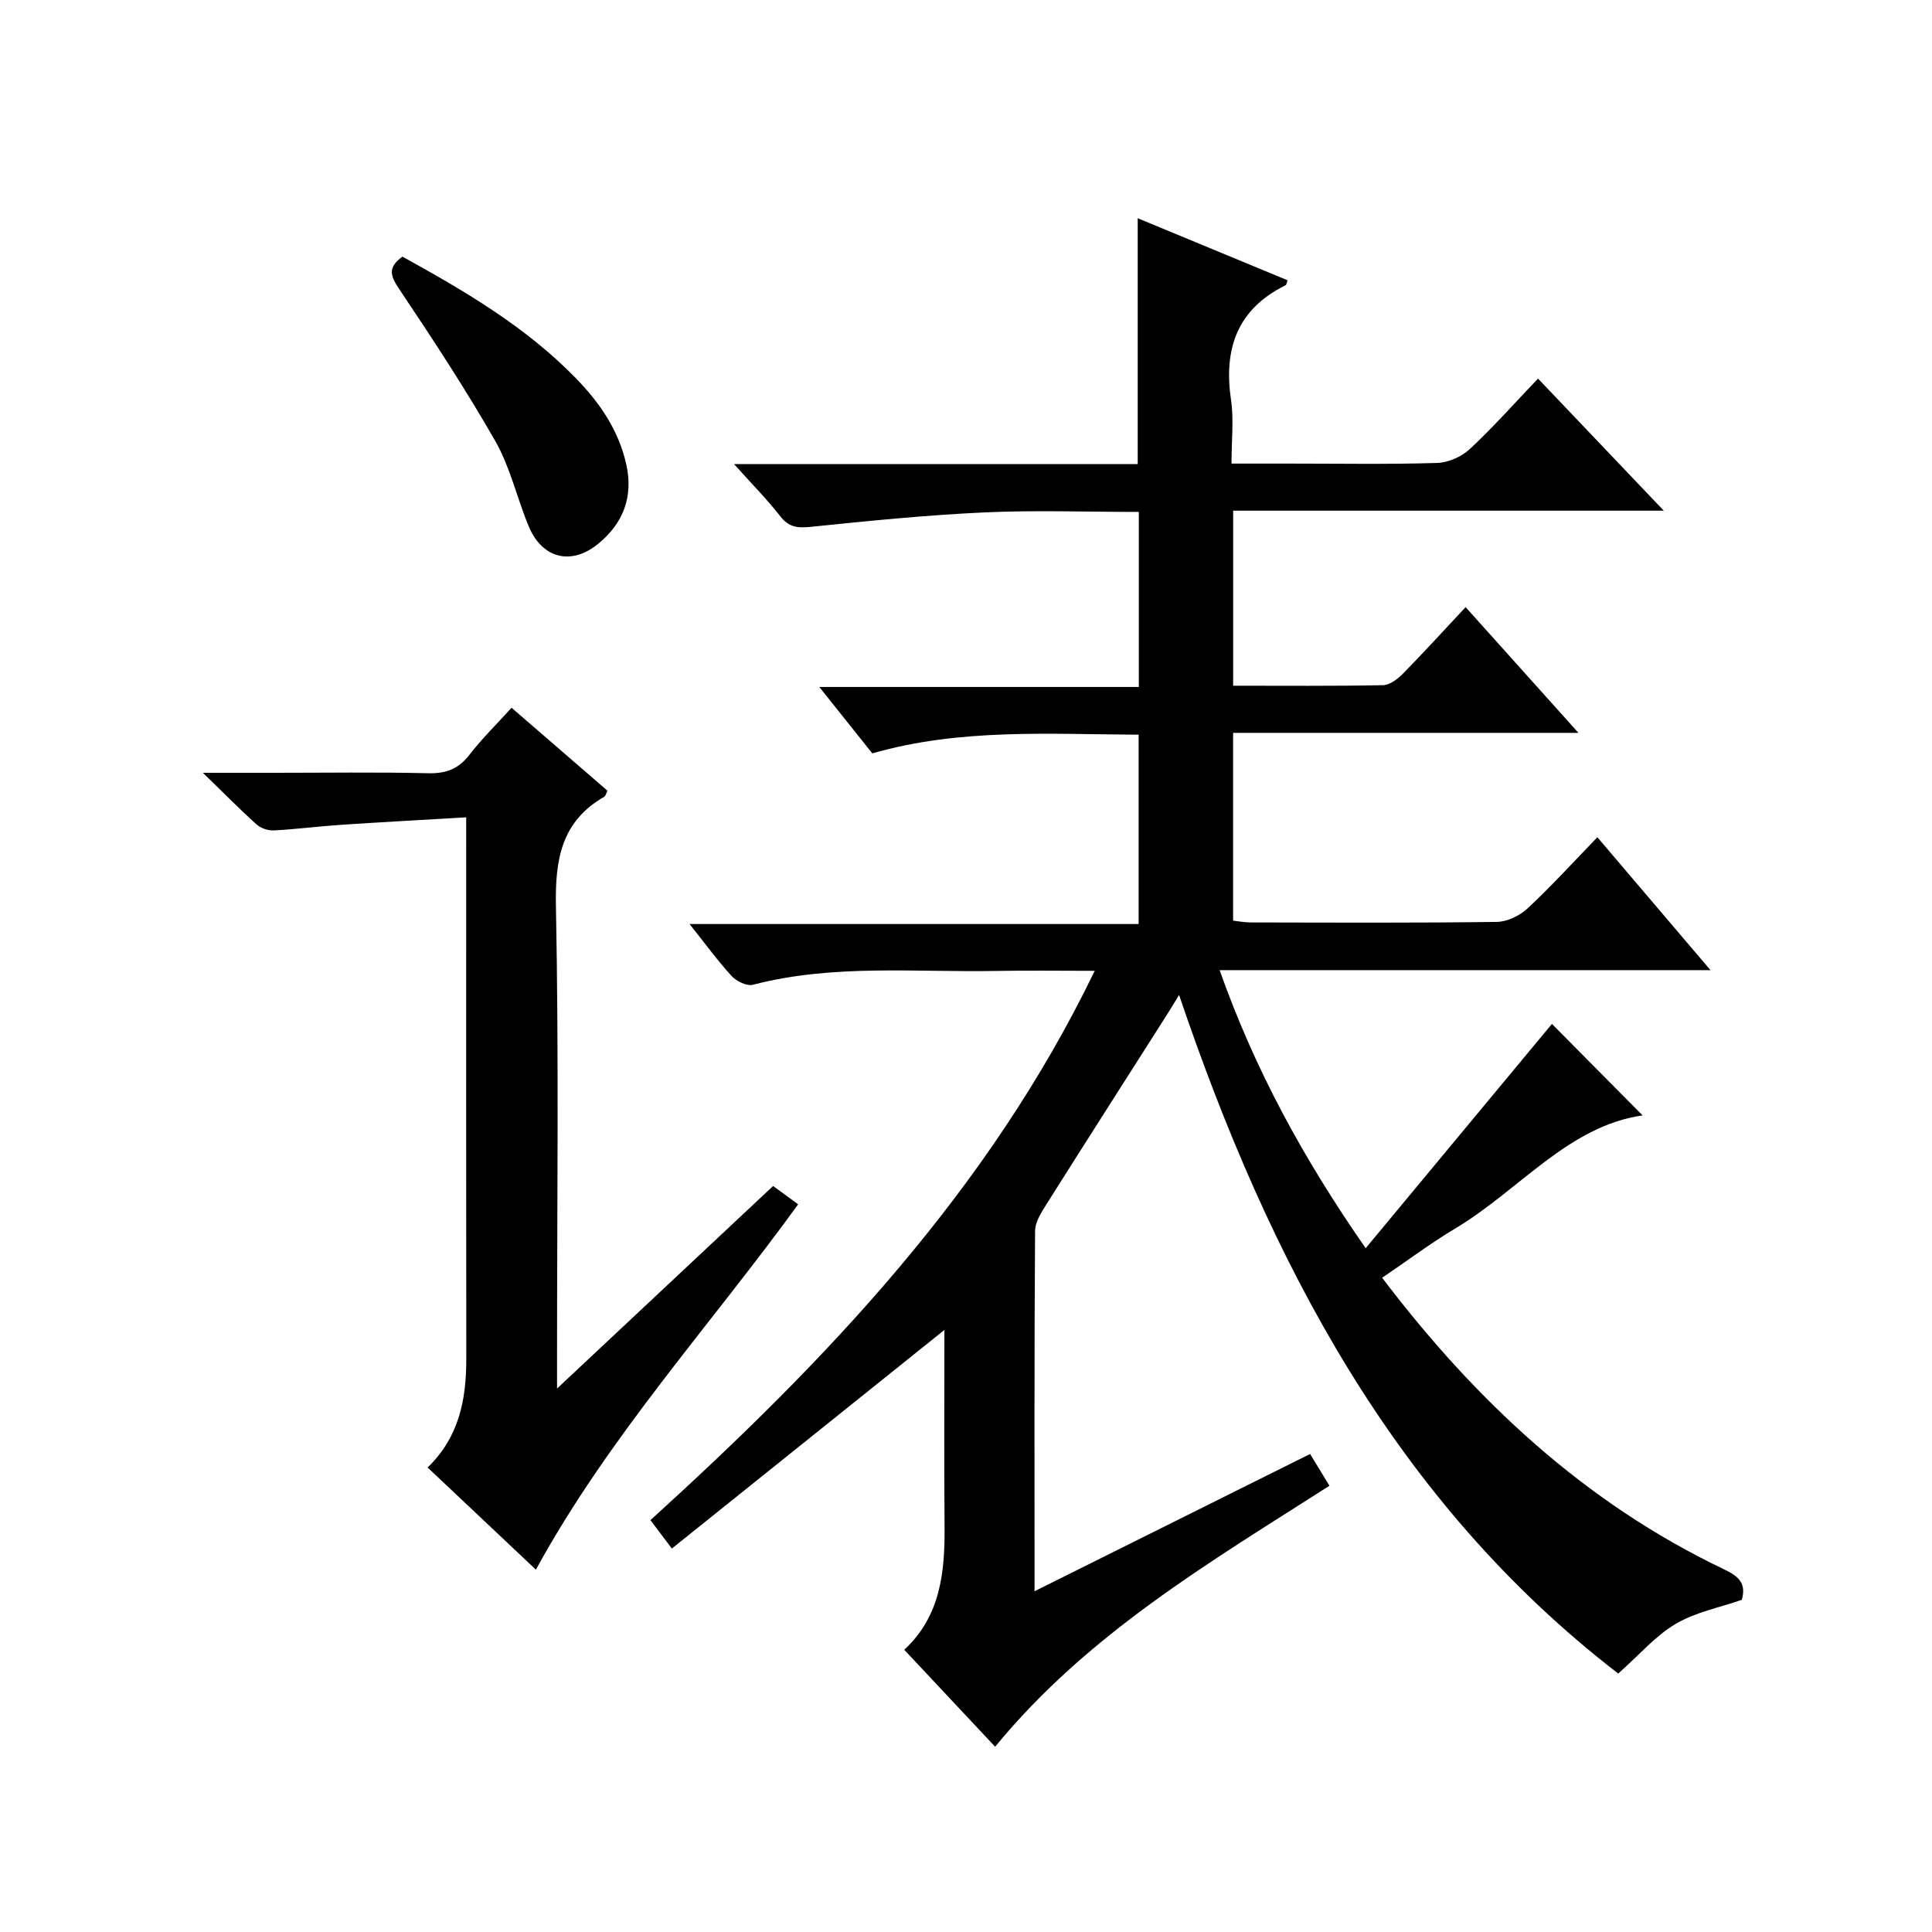
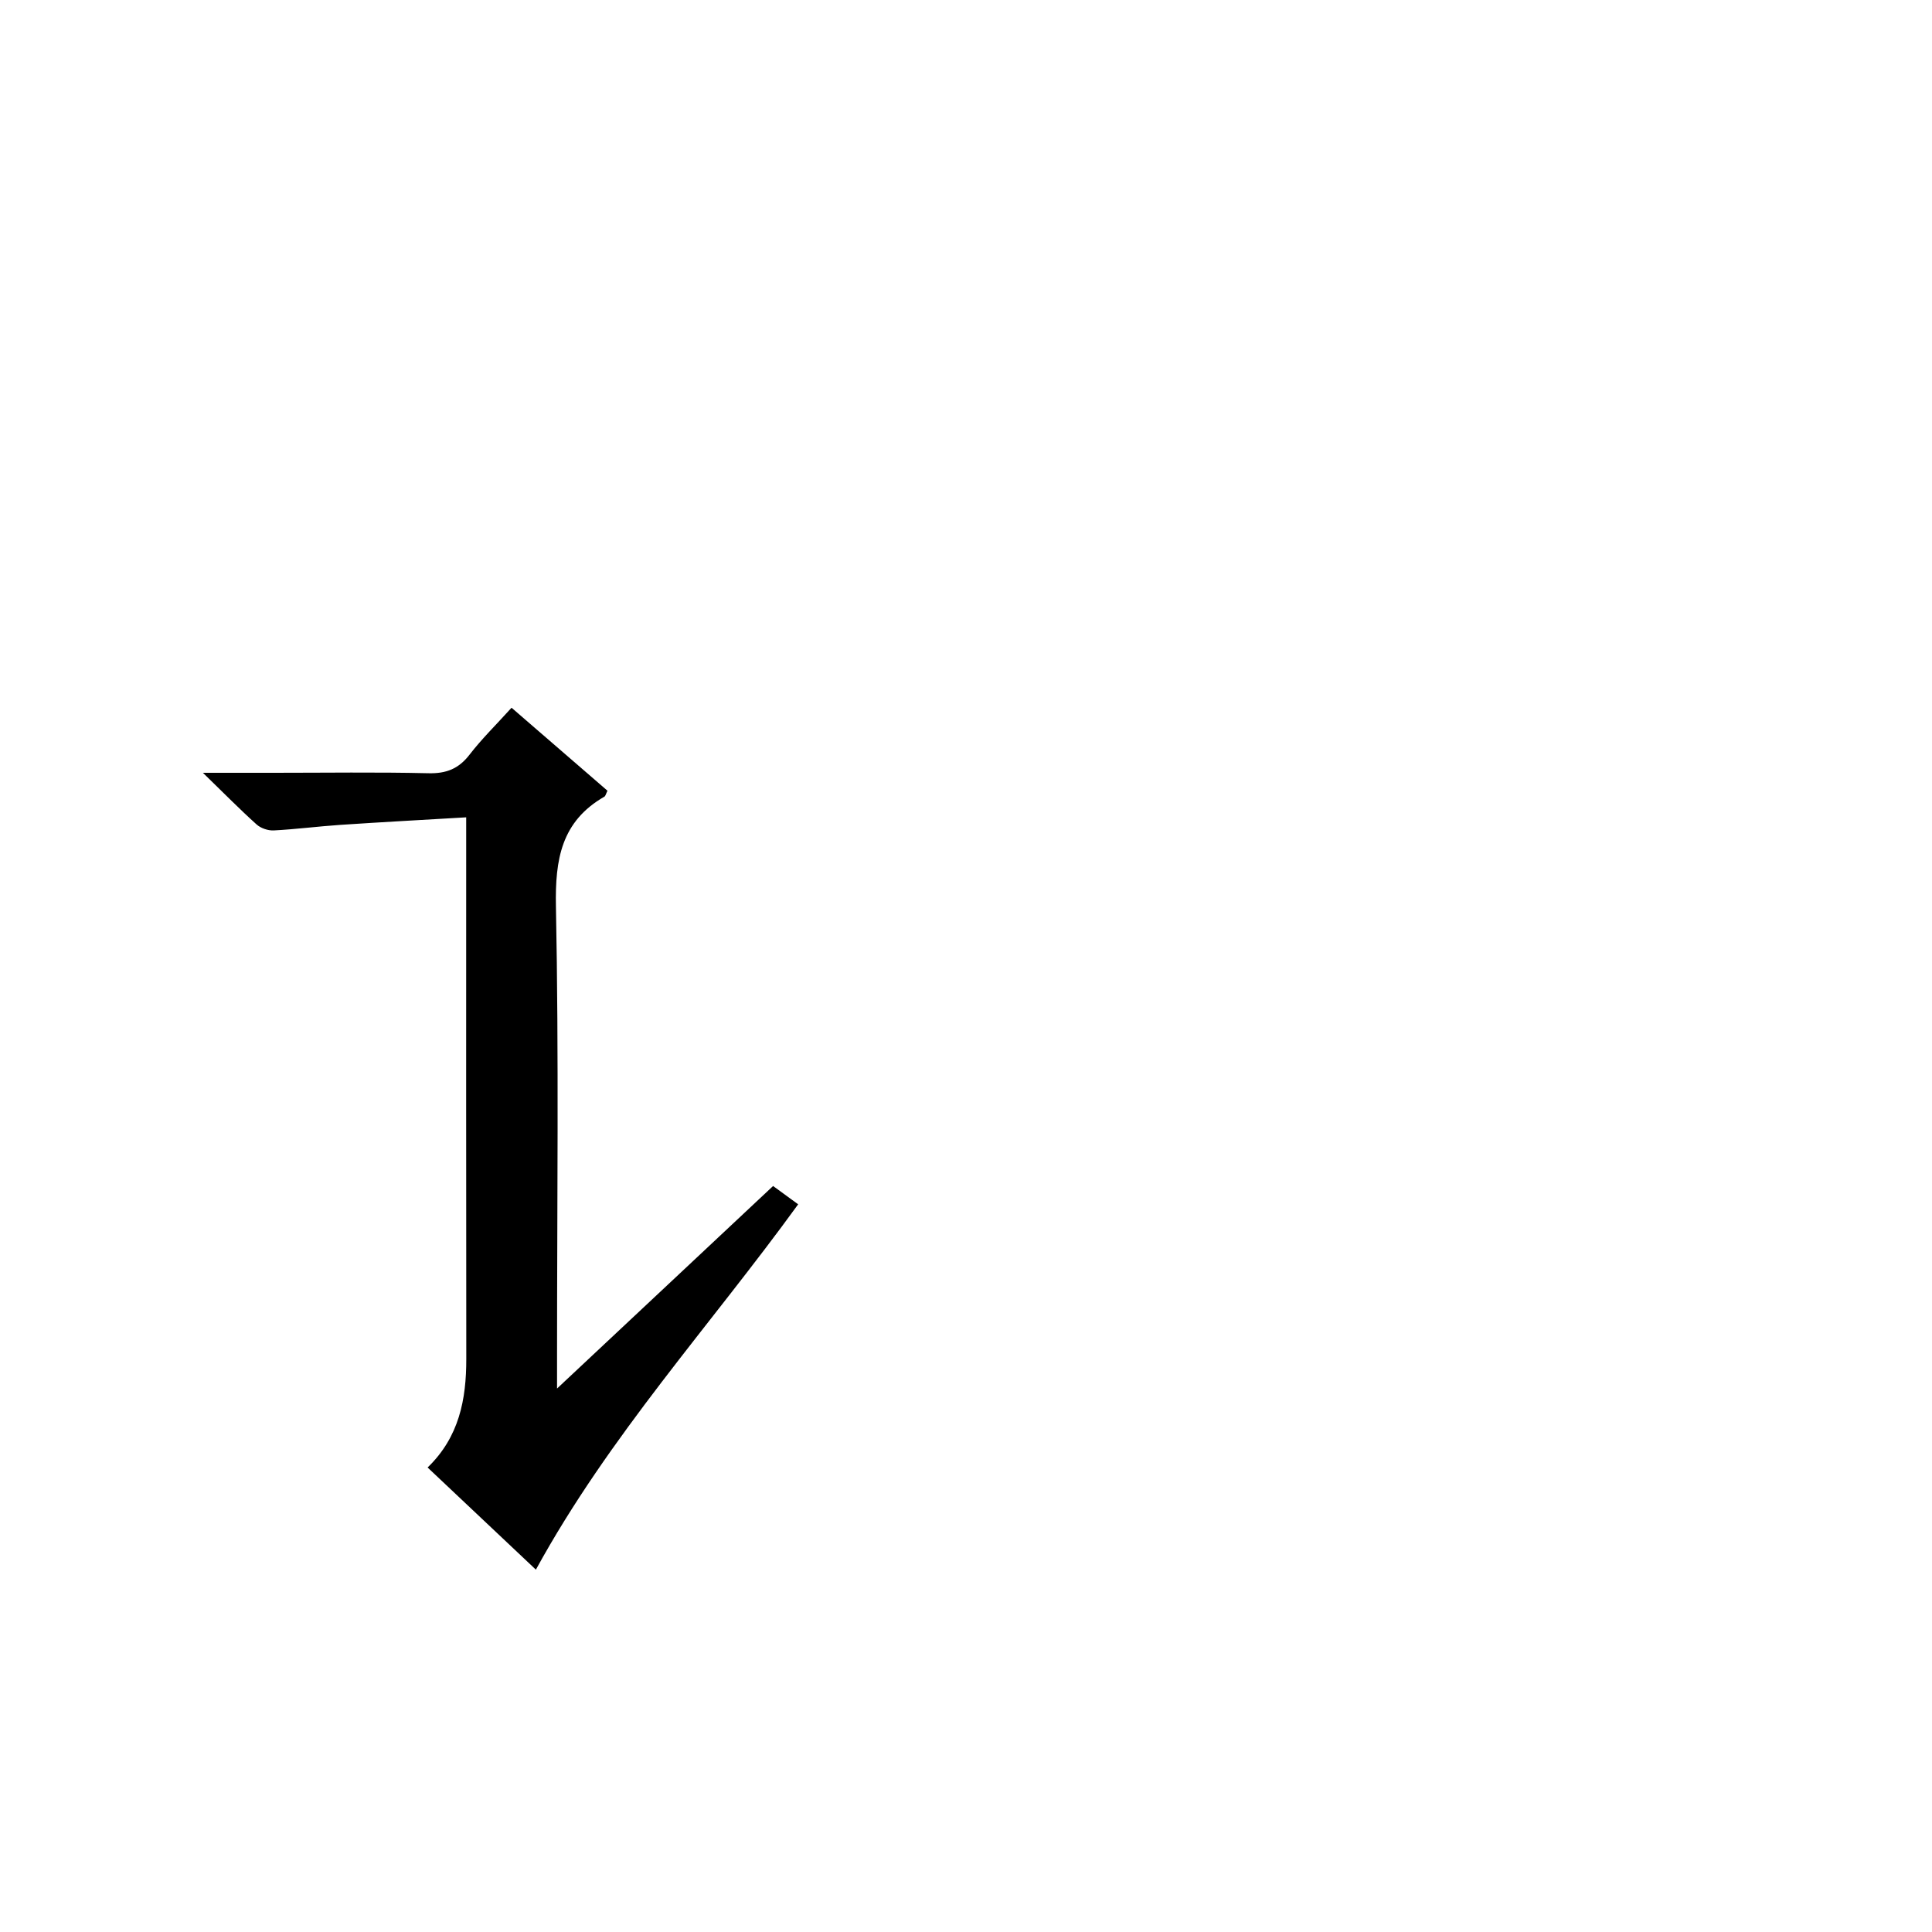
<svg xmlns="http://www.w3.org/2000/svg" version="1.1" id="ZDIC" x="0px" y="0px" viewBox="0 0 400 400" style="enable-background:new 0 0 400 400;" xml:space="preserve">
  <g>
-     <path d="M206.03,361.64c-6.22-6.64-12.34-13.17-18.81-20.07c7.57-7.04,8.42-16.16,8.34-25.65c-0.11-13.47-0.03-26.93-0.03-40.57   c-18.99,15.23-37.65,30.19-56.43,45.26c-1.99-2.64-3.18-4.22-4.43-5.88c36.36-33.05,69.93-68.11,91.98-113.73   c-7.43,0-13.86-0.1-20.29,0.02c-16.85,0.32-33.81-1.47-50.46,2.86c-1.26,0.33-3.41-0.71-4.41-1.79c-2.92-3.18-5.47-6.7-8.73-10.78   c31.31,0,61.96,0,92.98,0c0-13.31,0-26.02,0-39.2c-18.51-0.09-37-1.35-55.14,3.87c-3.55-4.45-6.96-8.72-10.97-13.75   c22.47,0,44.14,0,66.15,0c0-12.3,0-24.01,0-36.24c-10.78,0-21.42-0.39-32.01,0.1c-12,0.55-23.98,1.76-35.94,2.99   c-2.72,0.28-4.51,0.08-6.28-2.19c-2.73-3.5-5.87-6.67-9.57-10.8c28.53,0,56.05,0,83.57,0c0-17.16,0-33.74,0-50.91   c10.22,4.23,20.62,8.54,31.03,12.85c-0.2,0.52-0.23,0.94-0.42,1.03c-10.03,4.95-12.85,13.16-11.29,23.75   c0.6,4.06,0.1,8.29,0.1,13.17c4.19,0,8.11,0,12.04,0c10.17,0,20.34,0.18,30.5-0.13c2.32-0.07,5.09-1.28,6.8-2.88   c4.85-4.51,9.25-9.49,14.12-14.59c8.82,9.27,17.08,17.94,26.04,27.35c-30.17,0-59.5,0-89.16,0c0,12.31,0,24.03,0,36.24   c10.45,0,20.74,0.09,31.03-0.11c1.39-0.03,3.01-1.26,4.09-2.35c4.3-4.37,8.42-8.91,13.01-13.81c8.05,8.96,15.35,17.11,23.36,26.03   c-24.28,0-47.74,0-71.5,0c0,13.24,0,25.84,0,38.88c1.08,0.12,2.34,0.36,3.6,0.37c17,0.03,34,0.12,51-0.11   c2.16-0.03,4.73-1.28,6.35-2.78c4.87-4.53,9.36-9.47,14.47-14.75c7.84,9.21,15.3,17.97,23.42,27.52c-34.31,0-67.55,0-101.63,0   c7.3,20.61,17.29,38.95,30.24,57.57c13.39-16.13,26.2-31.56,38.56-46.44c5.99,6.04,12.46,12.57,18.77,18.94   c-15.39,2.21-25.49,15.46-38.78,23.41c-5.12,3.06-9.92,6.67-15.14,10.21c19.26,25.38,41.87,46.56,70.76,60.35   c3.03,1.44,4.69,2.88,3.7,6.33c-4.55,1.58-9.53,2.54-13.66,4.96c-4.16,2.44-7.46,6.34-11.92,10.3   c-46.28-35.65-72.2-85.3-90.93-140.5c-0.81,1.34-1.49,2.5-2.22,3.64c-8.38,13.17-16.8,26.33-25.13,39.54   c-1.1,1.75-2.45,3.78-2.46,5.7c-0.17,24.49-0.11,48.99-0.11,74.58c19.25-9.59,37.92-18.89,57.05-28.42   c1.3,2.13,2.57,4.21,4.01,6.58C250.52,323.43,225.2,338.27,206.03,361.64z" />
    <path d="M110.95,324.98c-7.53-7.1-14.87-14.04-22.42-21.15c6.54-6.31,8.02-14.1,8.01-22.5c-0.05-35.49-0.02-70.98-0.02-106.47   c0-1.81,0-3.62,0-5.64c-9,0.53-17.53,0.99-26.05,1.56c-4.6,0.31-9.19,0.91-13.79,1.15c-1.18,0.06-2.68-0.45-3.55-1.23   c-3.44-3.09-6.68-6.39-11.12-10.7c5.9,0,10.3,0,14.69,0c10.66,0,21.33-0.16,31.99,0.09c3.69,0.09,6.26-0.91,8.52-3.84   c2.53-3.28,5.52-6.2,8.7-9.72c6.74,5.83,13.34,11.54,19.86,17.18c-0.34,0.69-0.41,1.1-0.64,1.23c-8.92,5.13-10.22,12.99-10.03,22.7   c0.61,30.98,0.23,61.98,0.23,92.97c0,1.79,0,3.58,0,6.87c15.42-14.46,29.89-28.02,44.73-41.93c1.77,1.29,3.45,2.52,5.19,3.79   C147.07,274.43,126.14,297.23,110.95,324.98z" />
-     <path d="M83.32,53.13c12.96,7.16,25.55,14.54,35.88,25.15c4.95,5.08,8.86,10.74,10.45,17.81c1.52,6.73-0.6,12.21-5.74,16.45   c-5.61,4.63-11.64,3.13-14.44-3.56c-2.43-5.82-3.81-12.18-6.89-17.6C96.44,80.63,89.61,70.23,82.7,59.92   C80.88,57.21,80.12,55.47,83.32,53.13z" />
  </g>
</svg>